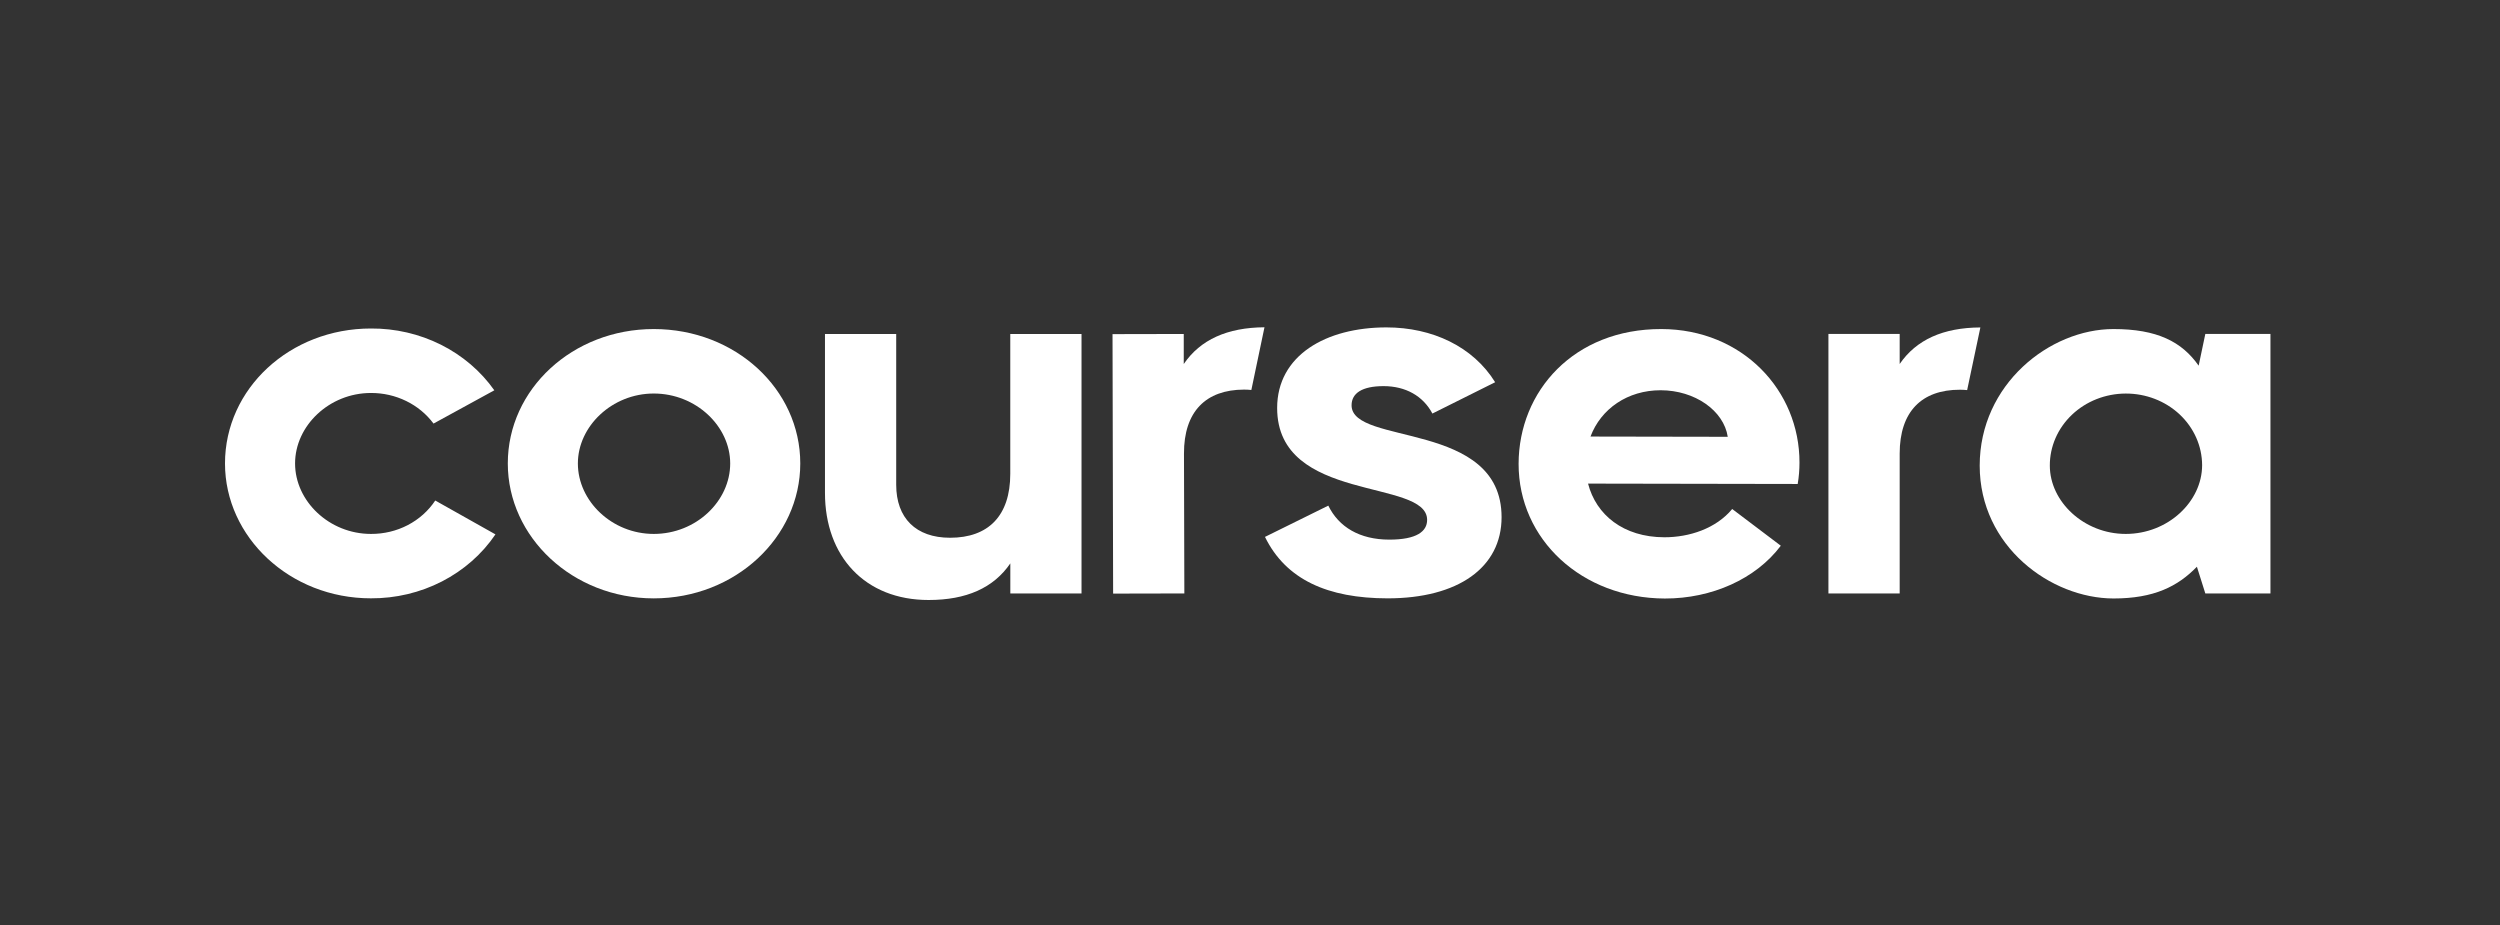
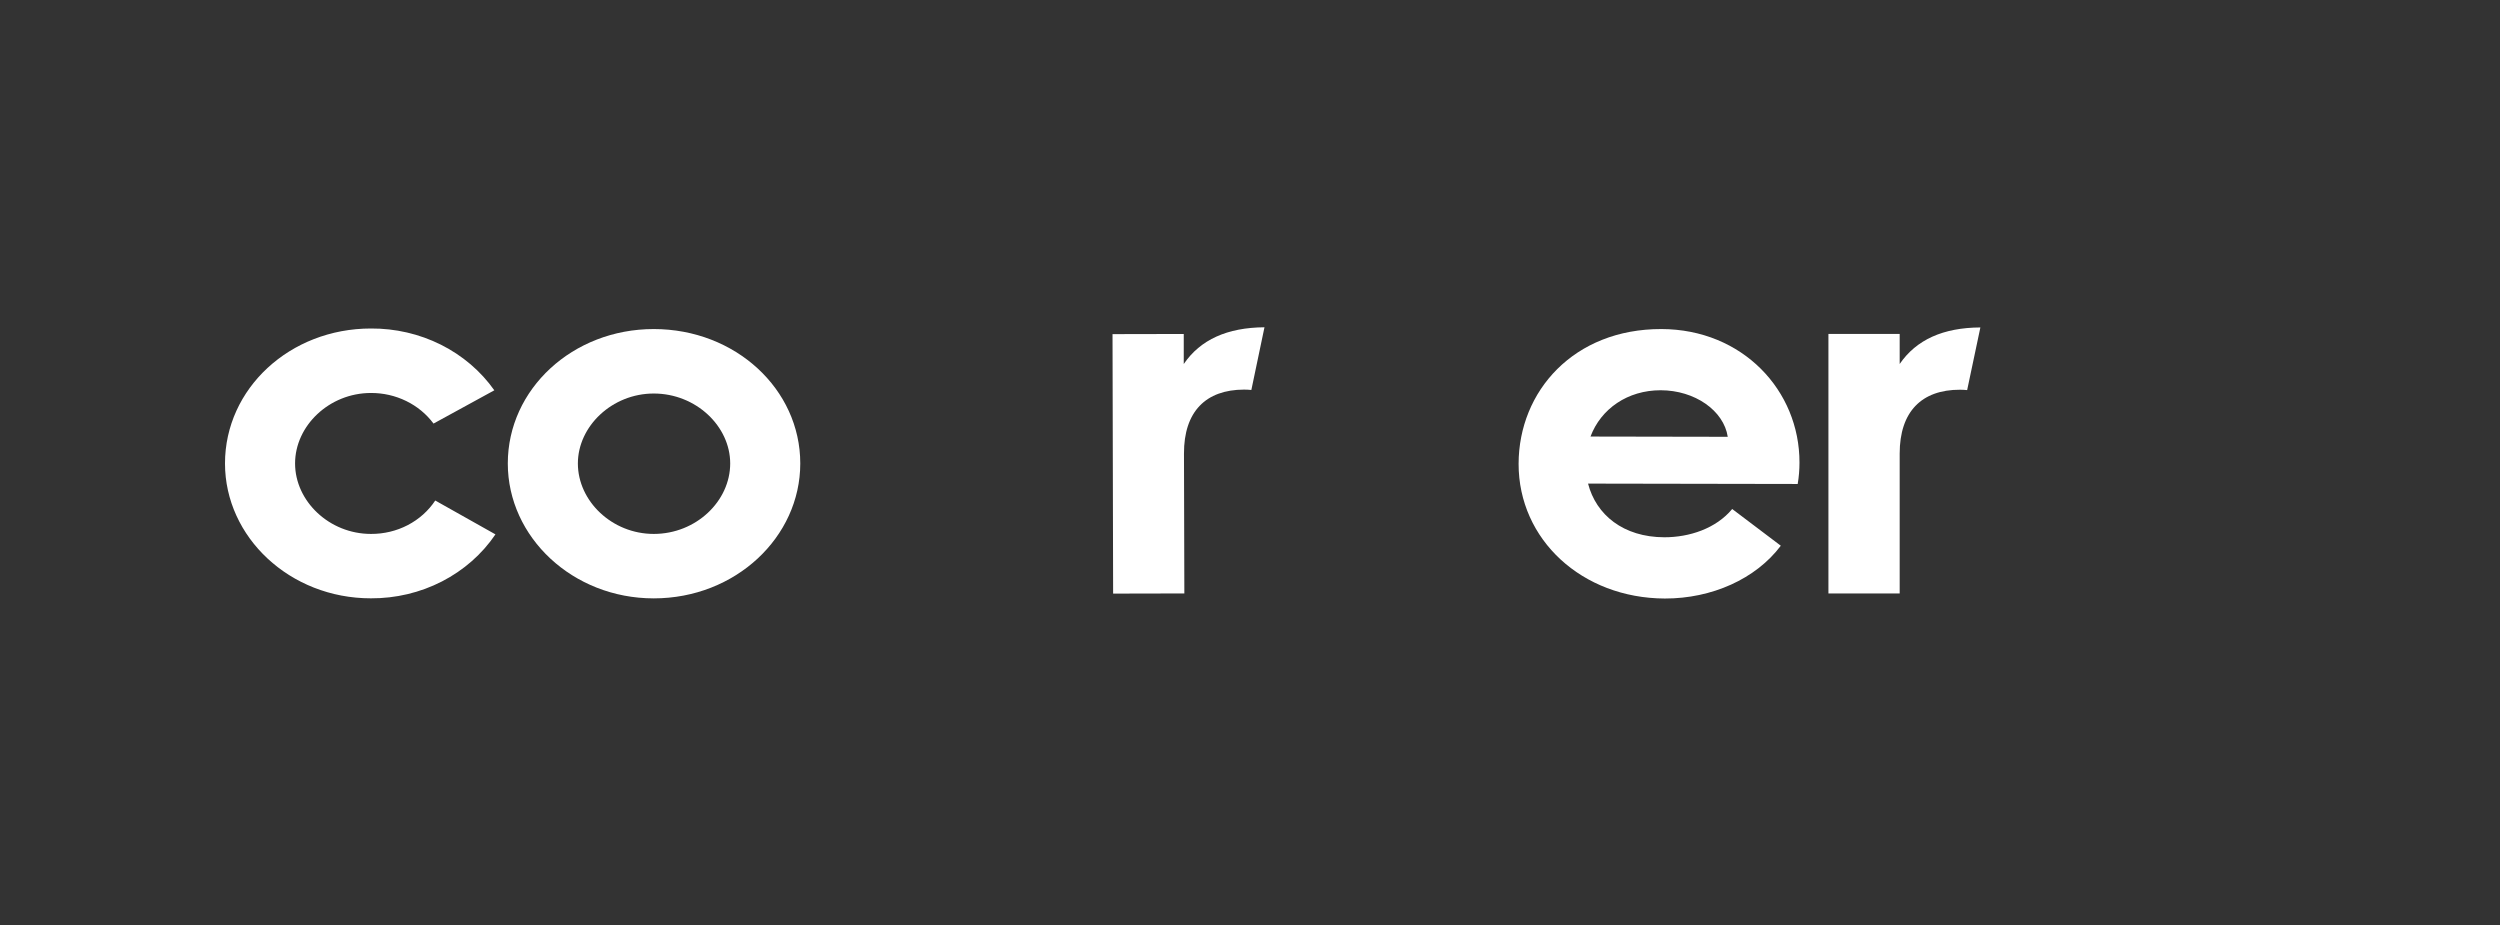
<svg xmlns="http://www.w3.org/2000/svg" width="100" height="37" viewBox="0 0 100 37" fill="none">
  <rect x="0" y="0" width="100" height="37" fill="#333333" stroke="none" />
  <path d="M20.312 18.538C20.312 15.566 22.906 13.162 26.15 13.162C29.416 13.162 32.011 15.567 32.011 18.538C32.011 21.488 29.416 23.935 26.15 23.935C22.906 23.935 20.312 21.485 20.312 18.538ZM29.208 18.538C29.208 17.052 27.841 15.741 26.15 15.741C24.482 15.741 23.115 17.052 23.115 18.538C23.115 20.046 24.482 21.357 26.15 21.357C27.844 21.357 29.208 20.046 29.208 18.538Z" fill="white" />
-   <path d="M79.188 18.625C79.188 15.37 81.991 13.162 84.54 13.162C86.278 13.162 87.274 13.665 87.946 14.627L88.213 13.357H90.818V23.738H88.213L87.876 22.669C87.112 23.456 86.162 23.939 84.54 23.939C82.038 23.935 79.188 21.859 79.188 18.625ZM88.085 18.603C88.081 17.841 87.757 17.112 87.184 16.575C86.611 16.039 85.835 15.739 85.027 15.742C84.219 15.745 83.446 16.05 82.877 16.591C82.308 17.132 81.99 17.863 81.993 18.625C81.993 20.068 83.36 21.357 85.029 21.357C86.718 21.357 88.085 20.068 88.085 18.603Z" fill="white" />
  <path d="M75.987 14.56V13.358H73.137V23.738H75.987V18.145C75.987 16.462 76.868 15.589 78.395 15.589C78.496 15.589 78.592 15.595 78.686 15.604L79.215 13.098C77.73 13.106 76.653 13.586 75.987 14.56Z" fill="white" />
  <path d="M47.35 14.561V13.359L44.501 13.365L44.525 23.744L47.374 23.738L47.359 18.145C47.354 16.463 48.233 15.587 49.762 15.584C49.859 15.584 49.957 15.589 50.054 15.599L50.579 13.091C49.092 13.102 48.014 13.585 47.35 14.561Z" fill="white" />
-   <path d="M32.999 19.718V13.359H35.848V19.39C35.848 20.723 36.636 21.51 38.003 21.51C39.532 21.51 40.411 20.635 40.411 18.953V13.359H43.261V23.738H40.413V22.536C39.741 23.519 38.652 24 37.146 24C34.598 24.001 32.999 22.253 32.999 19.718Z" fill="white" />
  <path d="M60.744 18.55C60.751 15.643 62.956 13.156 66.454 13.162C69.698 13.168 71.987 15.619 71.979 18.506C71.979 18.792 71.956 19.077 71.908 19.359L63.522 19.344C63.843 20.59 64.93 21.488 66.576 21.491C67.571 21.491 68.638 21.145 69.288 20.36L71.232 21.829C70.232 23.16 68.469 23.944 66.594 23.941C63.283 23.93 60.739 21.587 60.744 18.55ZM69.11 17.472C68.95 16.423 67.794 15.612 66.427 15.61C65.106 15.61 64.039 16.349 63.62 17.462L69.11 17.472Z" fill="white" />
-   <path d="M50.599 21.476L53.132 20.225C53.55 21.081 54.388 21.585 55.574 21.585C56.667 21.585 57.085 21.257 57.085 20.796C57.085 19.126 51.086 20.138 51.086 16.32C51.086 14.214 53.039 13.096 55.457 13.096C57.294 13.096 58.922 13.864 59.806 15.289L57.296 16.542C56.924 15.84 56.226 15.445 55.342 15.445C54.482 15.445 54.063 15.73 54.063 16.212C54.063 17.836 60.063 16.805 60.063 20.688C60.063 22.706 58.319 23.934 55.505 23.934C53.11 23.932 51.435 23.186 50.599 21.476Z" fill="white" />
  <path d="M9 18.538C9 15.545 11.595 13.14 14.838 13.14C15.814 13.134 16.775 13.357 17.637 13.788C18.498 14.22 19.232 14.846 19.773 15.612L17.341 16.943C17.059 16.563 16.685 16.254 16.249 16.041C15.813 15.828 15.329 15.717 14.838 15.719C13.17 15.719 11.803 17.03 11.803 18.538C11.803 20.046 13.17 21.357 14.838 21.357C15.352 21.36 15.859 21.239 16.309 21.005C16.759 20.771 17.138 20.432 17.41 20.021L19.818 21.375C19.284 22.164 18.547 22.811 17.676 23.259C16.805 23.706 15.829 23.938 14.837 23.933C11.595 23.935 9 21.485 9 18.538Z" fill="white" />
</svg>